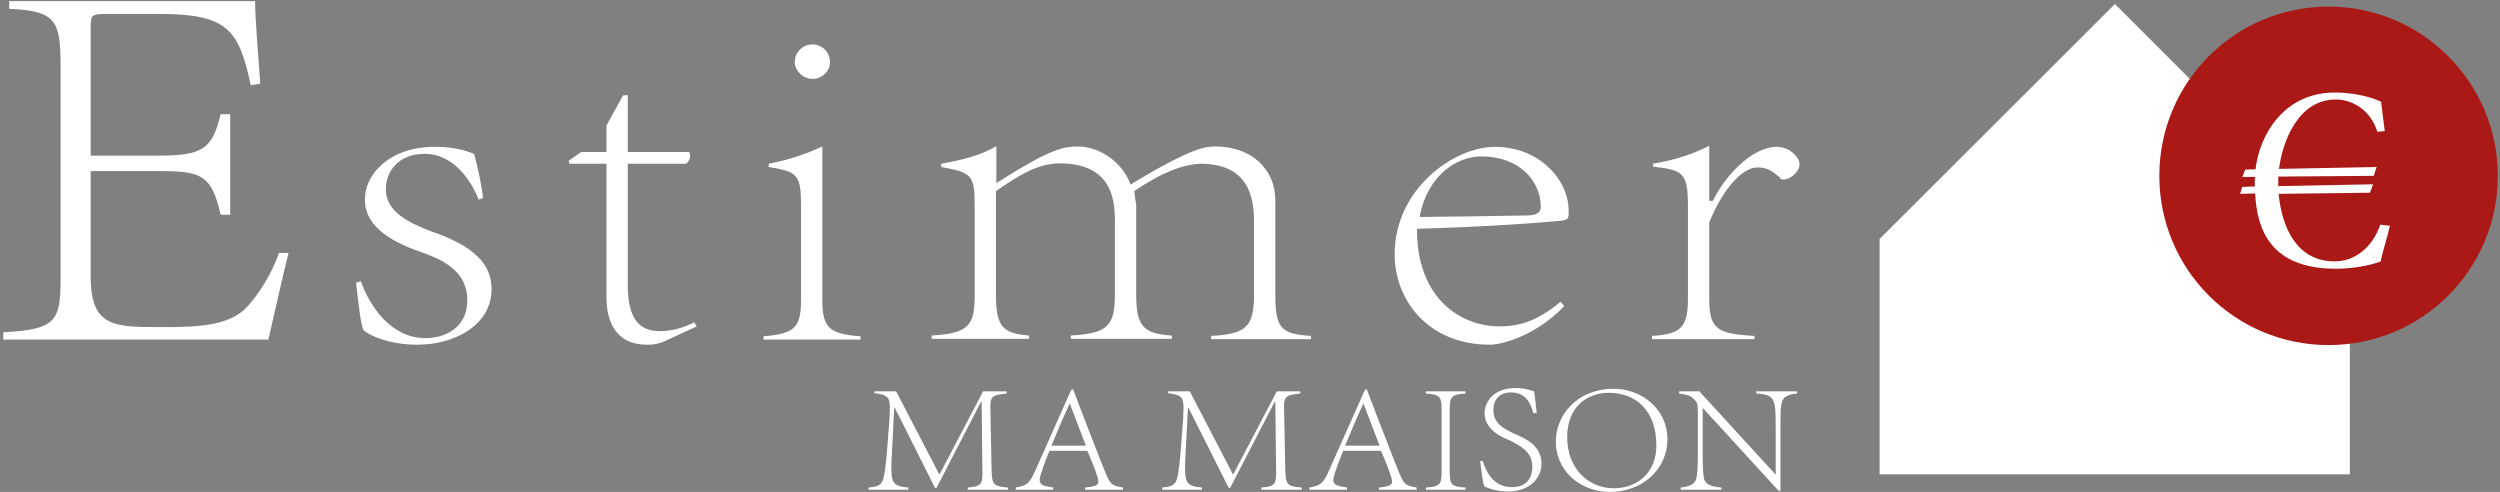
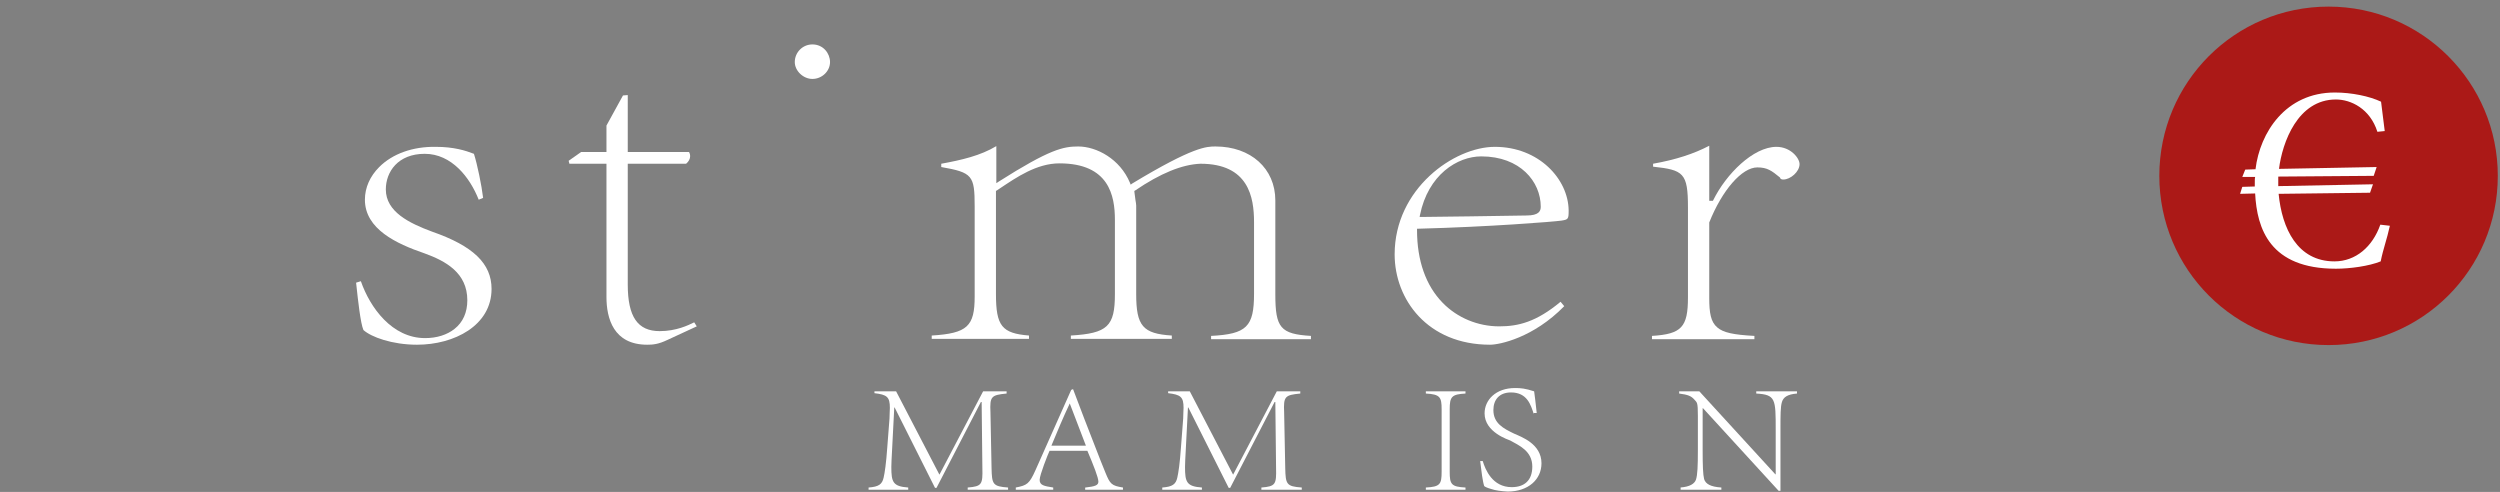
<svg xmlns="http://www.w3.org/2000/svg" width="681" height="134" viewBox="0 0 681 134" fill="none">
  <rect x="0" y="0" width="681" height="134" fill="#808080" stroke="none" />
-   <path fill-rule="evenodd" clip-rule="evenodd" d="M512 129.2V65.1L576.1 1.1L640.1 65.1V129.2" fill="white" />
  <path d="M99 89.9C101.1 91.8 106.8 93.9 113.6 93.9C123.7 93.9 133.9 88.7 133.9 78.7C133.9 71.8 128.9 67 117.7 63.1C111.5 60.8 105.1 57.7 105.1 51.6C105.1 46.8 108.4 41.9 115.7 41.9C123 41.9 128 48.3 130.4 54.4L131.6 53.9C131.2 50.5 130 44.7 129.1 41.9C126.8 41 123.6 40 118.7 40C112.4 39.9 106.9 41.9 103.3 45.5C100.8 48 99.4 51.1 99.4 54.4C99.4 62.4 108 66.4 115.6 69C121.4 71.1 127.3 74.3 127.3 81.8C127.3 85.1 126.1 87.8 123.8 89.6C121.8 91.2 119 92.1 115.8 92.1C106.8 92.1 100.8 83.8 98.3 76.6L97 77L97.1 77.9C97.5 81.6 98.2 88.1 99 89.9Z" fill="white" />
  <path d="M176.3 93.9C177.8 93.9 179.3 93.8 181.8 92.6L189.8 88.9L189.1 87.8C187.5 88.6 184.2 90.2 179.7 90.2C173.7 90.2 171 86.3 171 77.5V44.6H186.9C187.6 44 188 43.3 188 42.5C188 42.1 187.9 41.8 187.7 41.4H171V25.9L169.7 26L165.2 34.2V41.4H158.3L154.9 43.8L155.1 44.6H165.2V80.9C165.2 86.7 167.1 93.9 176.3 93.9Z" fill="white" />
-   <path d="M208 92.5H234.4V91.6C225.8 91 224 89.2 224 81.7V39.9C219.2 42.1 215 43.5 209.4 44.6V45.5C217.1 46.7 218.2 47.6 218.2 55.7V81.7C218.2 89.2 216.5 90.9 208 91.6V92.5Z" fill="white" />
  <path d="M221.3 12.1C218.6 12.1 216.5 14.3 216.5 16.9C216.5 19.3 218.8 21.5 221.3 21.5C223.9 21.5 226.1 19.4 226.1 16.9C226.1 14.6 224.3 12.1 221.3 12.1Z" fill="white" />
  <path d="M341.6 60.5V80C341.6 89 339.6 91 329.9 91.5V92.4H357.1V91.5C348.8 91 347.4 89.3 347.4 80.2V54.6C347.4 45.9 340.7 39.9 331.1 39.9C328.7 39.9 325.1 39.9 308.4 50L308 50.3L307.8 49.8C305.1 43.3 298.7 39.9 293.7 39.9C289.7 39.9 286 40.6 272 49.5L271.4 49.9V39.8C267.1 42.4 261.9 43.6 256.4 44.6V45.5C264.9 47 265.5 47.8 265.5 56.2V80.8C265.5 88.9 263.5 90.8 253.8 91.4V92.3H280.3V91.4C272.9 90.8 271.3 88.8 271.3 80.1V52L271.5 51.9C271.8 51.7 272.1 51.5 272.4 51.3C276.9 48.3 282.4 44.5 288.6 44.5C302.1 44.5 303.7 53.3 303.7 59.9V80.1C303.7 88.9 301.7 90.8 291.7 91.4V92.3H319.2V91.4C311.3 90.9 309.5 88.8 309.5 80.1V56C309.5 55.6 309.4 55.1 309.3 54.5C309.2 53.9 309.1 53.1 309 52.2V52L309.2 51.9C316.1 47.2 322 44.8 327 44.6C340.1 44.6 341.6 53.7 341.6 60.5Z" fill="white" />
  <path d="M407.2 40C396.1 40 379.9 51.4 379.9 69.3C379.9 81.5 388.8 93.9 405.9 93.9C408.5 93.9 417.7 92 426.1 83.4L425.1 82.2C418.5 87.7 413.6 88.9 408.4 88.9C402.6 88.9 397 86.6 393 82.5C388.4 77.8 386 71 386 62.7V62.3H386.4C405.7 61.8 423.2 60.4 425.3 60.1C427.2 59.8 427.3 59.7 427.3 57.3C427.2 48.8 419.2 40 407.2 40ZM415.8 58.7C409.7 58.8 390.4 59.1 387.2 59.1H386.7L386.8 58.6C389 47.6 397 42.6 403.5 42.6C414.1 42.6 419.7 49.5 419.7 56.3C419.7 57.5 419.2 58.7 415.8 58.7Z" fill="white" />
  <path d="M483.9 40C477.6 40 470.2 47.4 466.7 54.5L466.6 54.7H465.6V39.7C461.4 41.9 456.5 43.5 450.3 44.6V45.4C458.6 46.3 459.8 47.1 459.8 56.5V81C459.8 89.1 458.1 91 450 91.5V92.4H477.9V91.5C472.2 91.2 469.4 90.6 467.8 89.2C466 87.7 465.6 85.2 465.6 81.2V60.7V60.6C469.1 51.8 474.5 45.6 478.7 45.6C481.4 45.6 482.6 46.5 484.8 48.3L484.9 48.4V48.5C485.1 48.8 485.3 48.9 485.8 48.9C487.7 48.9 490.2 46.8 490.2 44.7C490.2 43.1 487.8 40 483.9 40Z" fill="white" />
-   <path d="M0.9 90.5C15.4 89.8 16.5 87.3 16.5 75.9V18.2C16.5 5.5 15.3 3 2.5 2.4V0.3H69.5C69.5 5.5 70.3 14.1 70.9 22.8L68.3 23.2C65.1 8.2 62.1 3.8 43.5 3.8H29C24.8 3.8 24.7 4.1 24.7 7.9V42.4H42.7C54.9 42.4 57.8 40.9 60.1 31.1H62.7V58.5H60.1C57.6 47.2 54.4 46.6 42.7 46.6H24.7V75.3C24.7 89.1 31 89.1 43.8 89.1C53.2 89.1 62.4 89 67.4 83.5C69.9 80.7 73.7 75.5 76 68.9H78.6C77.2 74.3 74.3 87.5 73.1 92.5H0.9V90.5Z" fill="white" />
  <path d="M238.4 106.6H244.1L255.9 129.3L267.8 106.6H274.2V107.2C270 107.6 269.6 108 269.8 112.3L270.1 127.5C270.2 131.9 270.4 132.5 274.6 132.8V133.4H263.6V132.8C267.5 132.5 267.7 131.9 267.6 127.5L267.4 109.5H267.2L255.1 132.9H254.7L243.7 111H243.6L243 122.6C242.9 124.6 242.8 126.1 242.8 127.2C242.8 131.3 243.2 132.5 247.4 132.8V133.4H236.6V132.8C239.4 132.6 240.3 131.9 240.7 130.1C241 128.8 241.4 126.2 241.7 121.8L242.3 114C242.3 112.8 242.4 111.9 242.4 111.1C242.4 108.1 241.6 107.5 238.2 107.1V106.6H238.4Z" fill="white" />
  <path d="M295.7 132.8C298.3 132.5 299.2 132.2 299.2 131.2C299.2 130.1 297.9 126.8 296.2 122.8H285.9C285.5 123.6 283.2 129.4 283.2 130.7C283.2 132.2 284.4 132.4 286.9 132.8V133.4H276.7V132.8C279.8 132.2 280.4 131.8 282.1 128L291.8 106.2L292.3 106L295.3 113.9C297.4 119.2 299.4 124.6 301.1 128.7C302.4 131.9 302.8 132.3 305.9 132.8V133.4H295.6V132.8H295.7ZM291.4 109.9C289.6 113.7 287.9 117.8 286.4 121.4H295.8L291.4 109.9Z" fill="white" />
  <path d="M318.4 106.6H324.1L335.9 129.3L347.8 106.6H354.2V107.2C350 107.6 349.6 108 349.8 112.3L350.1 127.5C350.2 131.9 350.4 132.5 354.6 132.8V133.4H343.6V132.8C347.5 132.5 347.7 131.9 347.6 127.5L347.4 109.5H347.2L335.1 132.9H334.7L323.7 111H323.6L323 122.6C322.9 124.6 322.8 126.1 322.8 127.2C322.8 131.3 323.2 132.5 327.4 132.8V133.4H316.6V132.8C319.4 132.6 320.3 131.9 320.7 130.1C321 128.8 321.4 126.2 321.7 121.8L322.3 114C322.3 112.8 322.4 111.9 322.4 111.1C322.4 108.1 321.6 107.5 318.2 107.1V106.6H318.4Z" fill="white" />
-   <path d="M375.7 132.8C378.3 132.5 379.2 132.2 379.2 131.2C379.2 130.1 377.9 126.8 376.2 122.8H365.9C365.5 123.6 363.2 129.4 363.2 130.7C363.2 132.2 364.4 132.4 366.9 132.8V133.4H356.7V132.8C359.8 132.2 360.4 131.8 362.1 128L371.8 106.2L372.3 106L375.3 113.9C377.4 119.2 379.4 124.6 381.1 128.7C382.4 131.9 382.8 132.3 385.9 132.8V133.4H375.6V132.8H375.7ZM371.4 109.9C369.6 113.7 367.9 117.8 366.4 121.4H375.8L371.4 109.9Z" fill="white" />
  <path d="M388.4 132.8C392.3 132.6 392.7 131.9 392.7 128.5V111.5C392.7 108.2 392.3 107.4 388.4 107.2V106.6H399.2V107.2C395.4 107.4 394.9 108.1 394.9 111.5V128.5C394.9 131.9 395.3 132.6 399.2 132.8V133.4H388.4V132.8Z" fill="white" />
  <path d="M417.8 112.8C417 110.3 416 106.9 411.6 106.9C408.4 106.9 406.8 108.9 406.8 111.7C406.8 115.3 409.5 116.7 412.4 118.1C414.4 119 419.9 120.9 419.9 126.2C419.9 130.6 416.3 133.9 410.7 133.9C408.9 133.8 407.3 133.6 406.2 133.2C405.1 132.9 404.5 132.6 404.3 132.4C403.9 131.3 403.5 128.2 403.2 125.6H403.9C404.6 127.9 406.5 132.7 411.8 132.7C415.2 132.7 417.4 130.9 417.4 127.1C417.4 122.8 413.7 121.3 411.4 120C411 119.8 404.4 117.8 404.4 112.6C404.4 109 407.4 105.7 412.7 105.7C414.2 105.7 415.5 105.8 417.9 106.6C418.1 108.1 418.3 109.6 418.6 112.5H417.8V112.8Z" fill="white" />
-   <path d="M454.2 119.6C454.2 128.1 447.1 134 438.6 134C430.4 134 423.8 128.2 423.8 120.3C423.8 113.1 429.6 105.9 439.6 105.9C447 105.9 454.2 111.3 454.2 119.6ZM426.9 119.1C426.9 127.4 432.4 133 439.7 133C445.7 133 451.2 129 451.2 121.4C451.2 111.7 445.5 107 438.3 107C432.3 107 426.9 110.8 426.9 119.1Z" fill="white" />
  <path d="M457.7 132.8C460.3 132.6 461.6 131.8 462 130.6C462.4 129.3 462.5 127 462.5 122.6V113.3C462.5 109.5 462.3 109.7 461.5 108.8C460.7 107.9 459.8 107.5 457.4 107.2V106.6H462.9L483.6 129.2H483.7V117C483.7 108.7 483.7 107.5 478.4 107.2V106.6H489.5V107.2C486.9 107.4 485.8 108.2 485.4 109.5C485 110.8 485 113 485 117V133.7H484.5L463.9 111.2H463.8V122.6C463.8 126.9 463.9 129.3 464.2 130.5C464.6 131.8 465.9 132.6 468.9 132.8V133.4H457.8V132.8H457.7Z" fill="white" />
  <path fill-rule="evenodd" clip-rule="evenodd" d="M680.4 47.9C680.4 73.4 659.8 94 634.3 94C608.8 94 588.2 73.4 588.2 47.9C588.2 22.4 608.8 1.8 634.3 1.8C659.8 1.8 680.4 22.5 680.4 47.9Z" fill="#AB1917" />
  <path d="M610.8 50.9L614.2 50.8C614.2 48.9 614.2 48.6 614.3 48.2H610.8L611.6 46.2L614.4 46.1C615.6 36.1 622.6 25.2 636 25.2C640.6 25.2 645.4 26.2 648.6 27.7L649.6 35.7L647.6 35.9C645.6 29.6 640.4 27.1 636.3 27.1C625.9 27.1 621.7 38.8 620.8 46L647.4 45.5L646.6 47.9L620.6 48.1V50.7L646.4 50.2L645.6 52.5L620.7 52.8C621.6 62.2 625.8 71.2 635.9 71.2C641.7 71.2 646.3 67.2 648.4 61.2L651 61.5C650.2 65.2 649.2 67.7 648.5 71.2C645.3 72.5 640.1 73.2 636.3 73.2C618.3 73.2 614.8 62.3 614.3 52.7L610.2 52.8L610.8 50.9Z" fill="white" />
</svg>